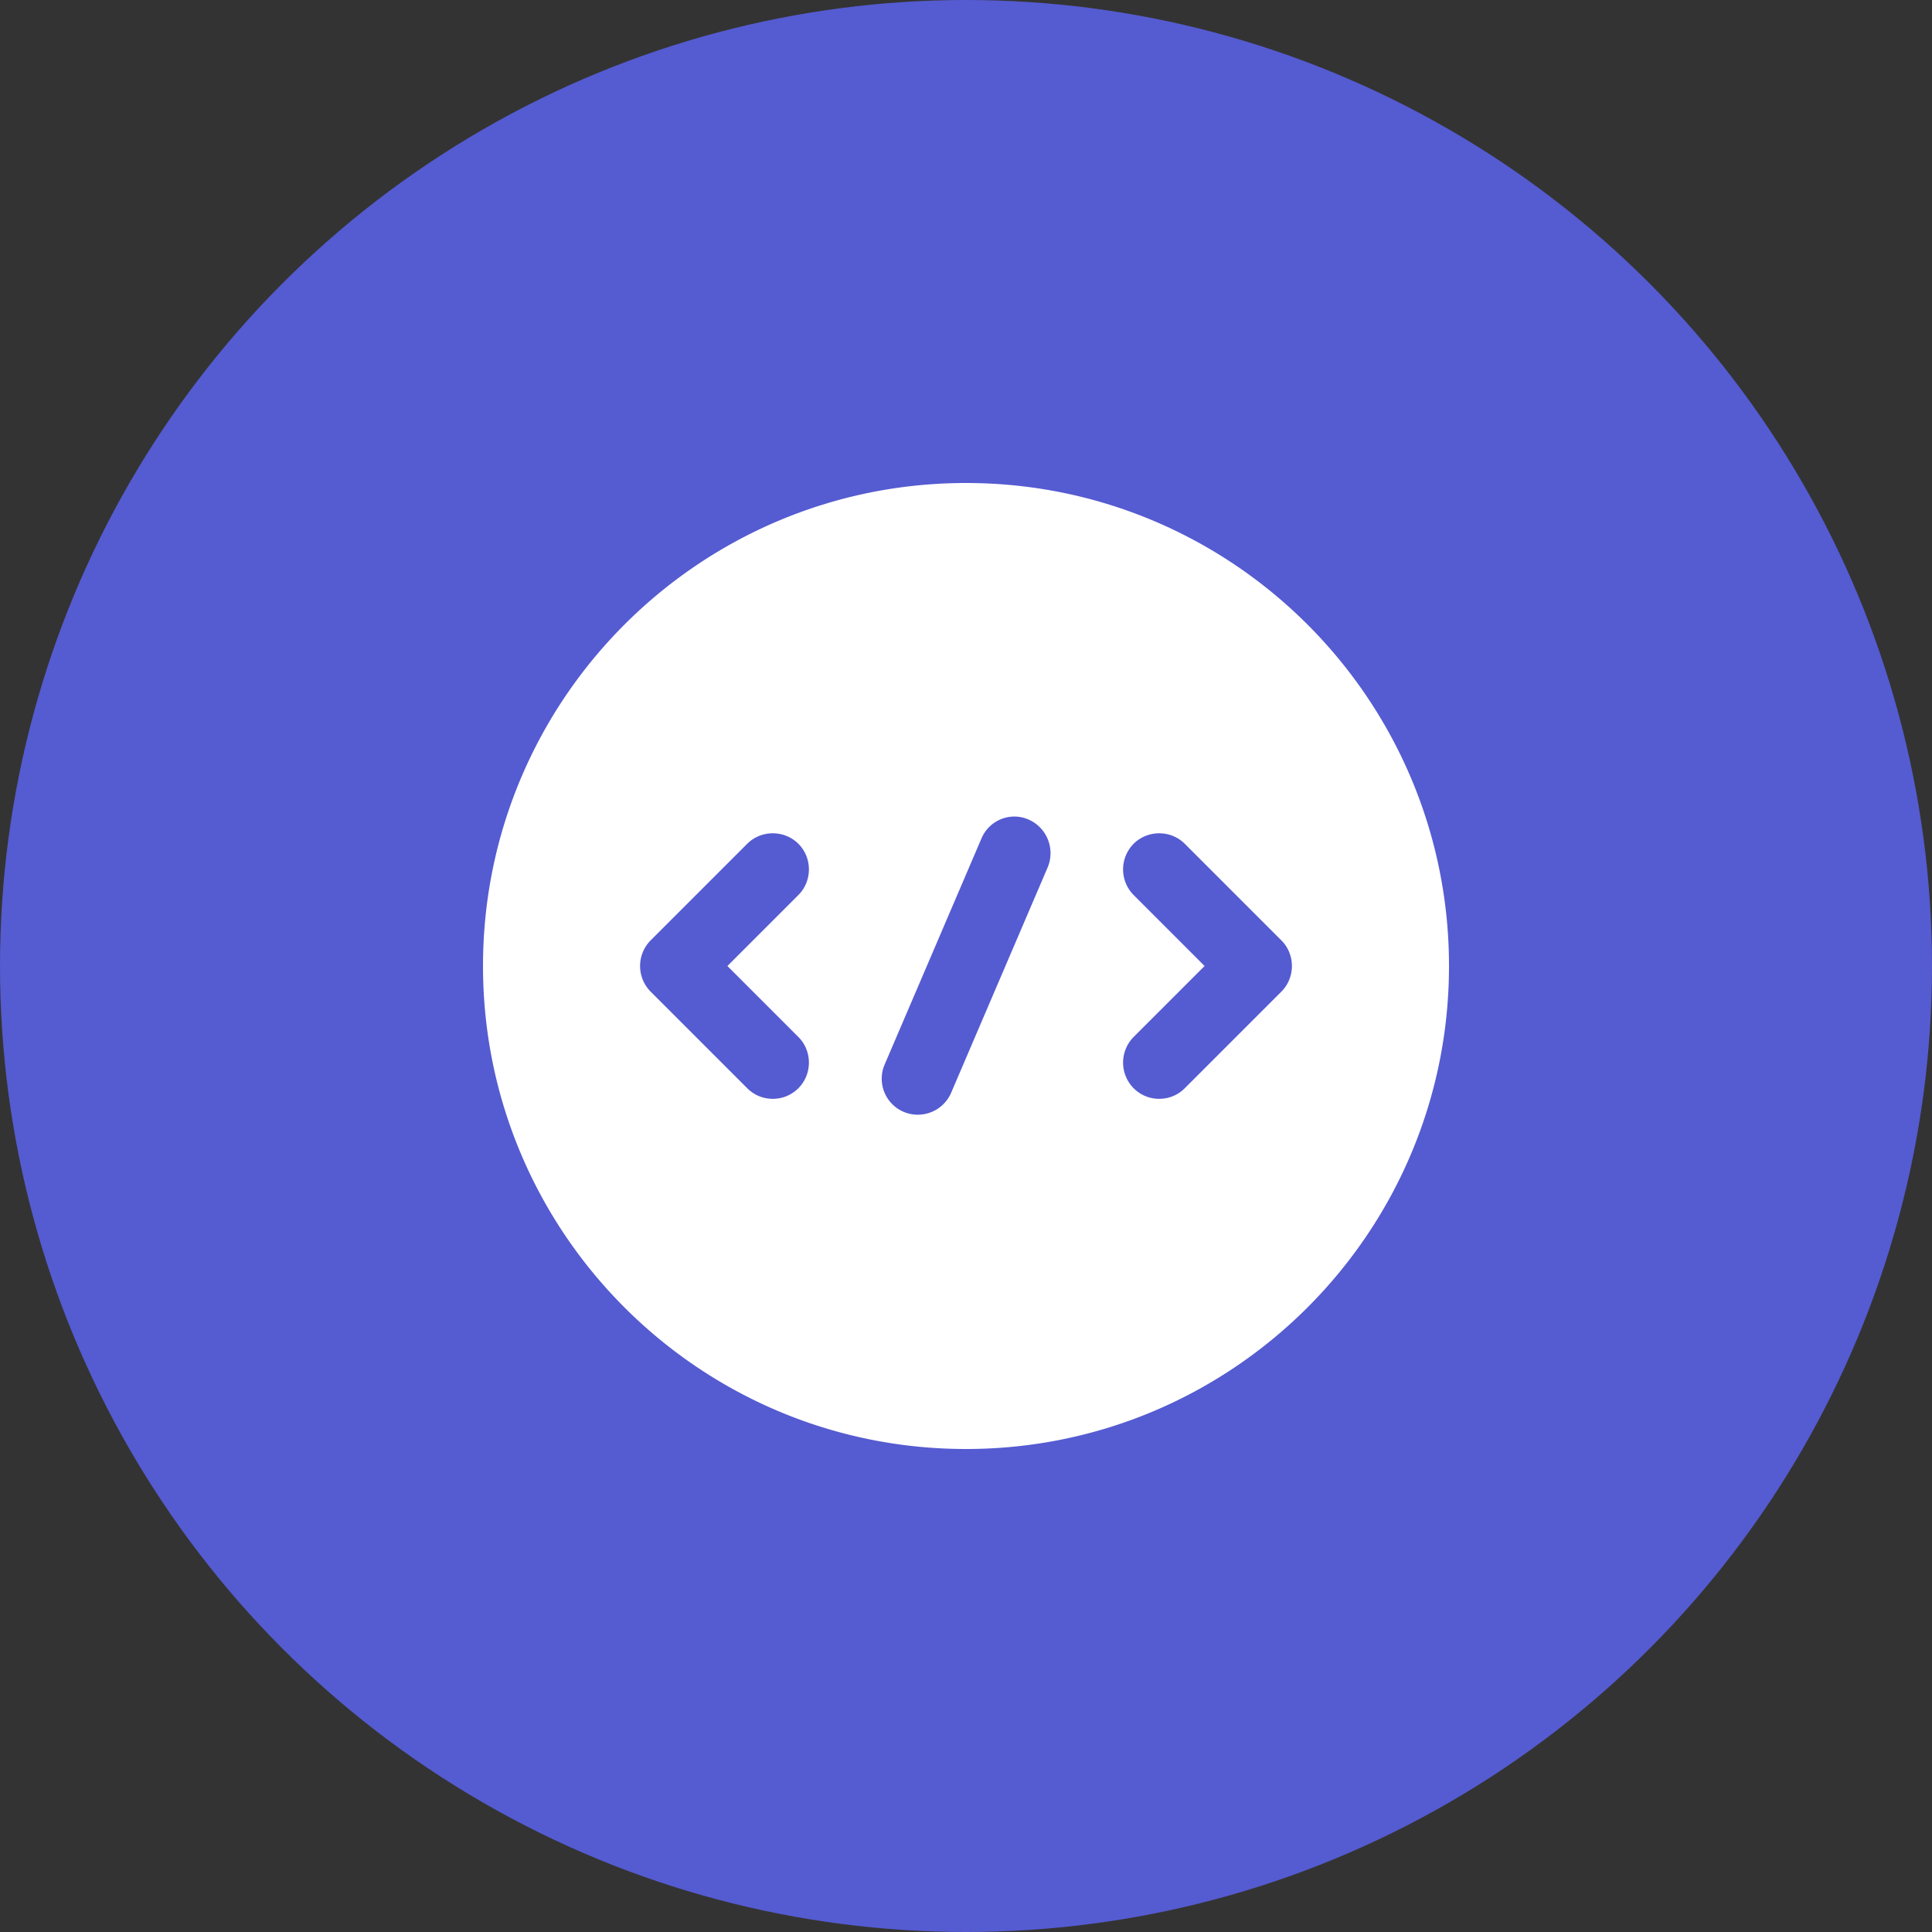
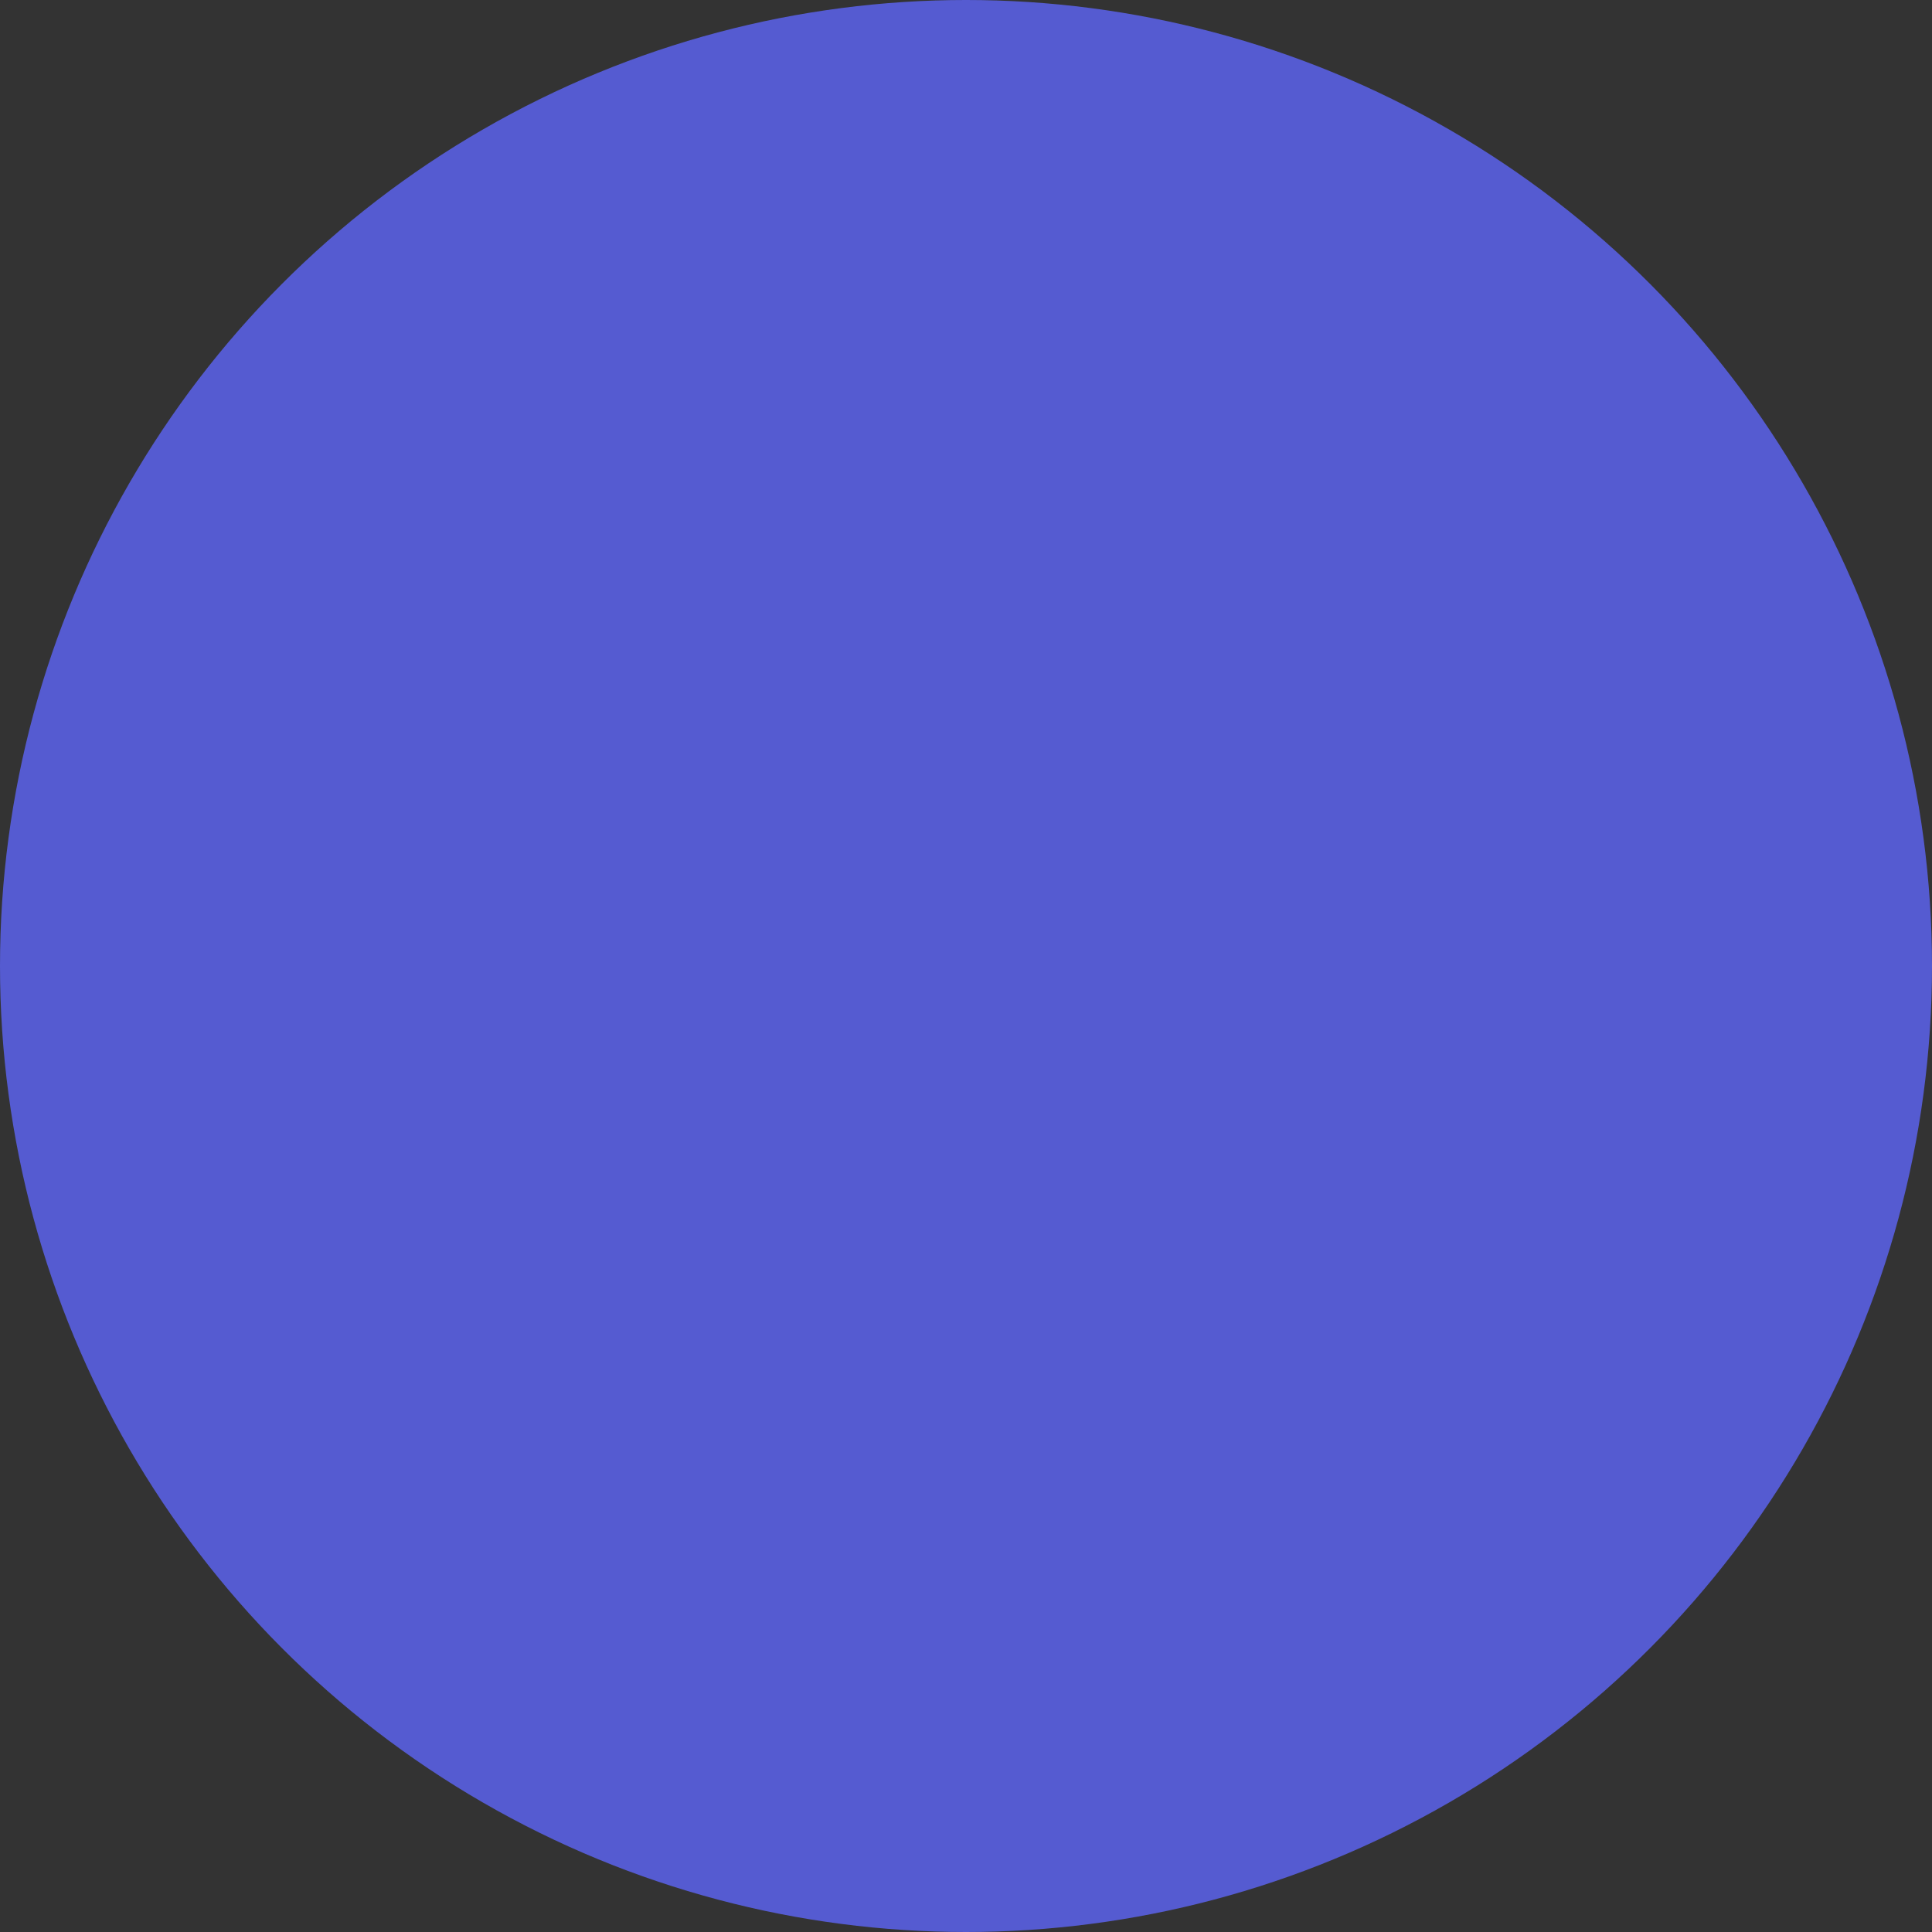
<svg xmlns="http://www.w3.org/2000/svg" width="40" height="40" fill="none">
  <rect width="100%" height="100%" fill="#333333" stroke="none" />
  <circle cx="20" cy="20" r="20" fill="#555BD1" />
-   <path fill="#fff" d="M20 10c-5.52 0-10 4.48-10 10s4.48 10 10 10 10-4.48 10-10-4.48-10-10-10Zm-3.47 11.47c.29.29.29.77 0 1.06-.15.15-.34.22-.53.22s-.38-.07-.53-.22l-2-2a.754.754 0 0 1 0-1.06l2-2c.29-.29.77-.29 1.06 0 .29.29.29.77 0 1.06L15.06 20l1.47 1.47Zm5.16-3.51-2 4.67a.752.752 0 0 1-.98.39.745.745 0 0 1-.39-.99l2-4.67c.16-.38.6-.56.98-.39.38.17.55.61.39.99Zm4.84 2.57-2 2c-.15.15-.34.22-.53.22s-.38-.07-.53-.22a.754.754 0 0 1 0-1.06L24.94 20l-1.47-1.47a.754.754 0 0 1 0-1.06c.29-.29.77-.29 1.06 0l2 2c.29.29.29.77 0 1.06Z" />
</svg>